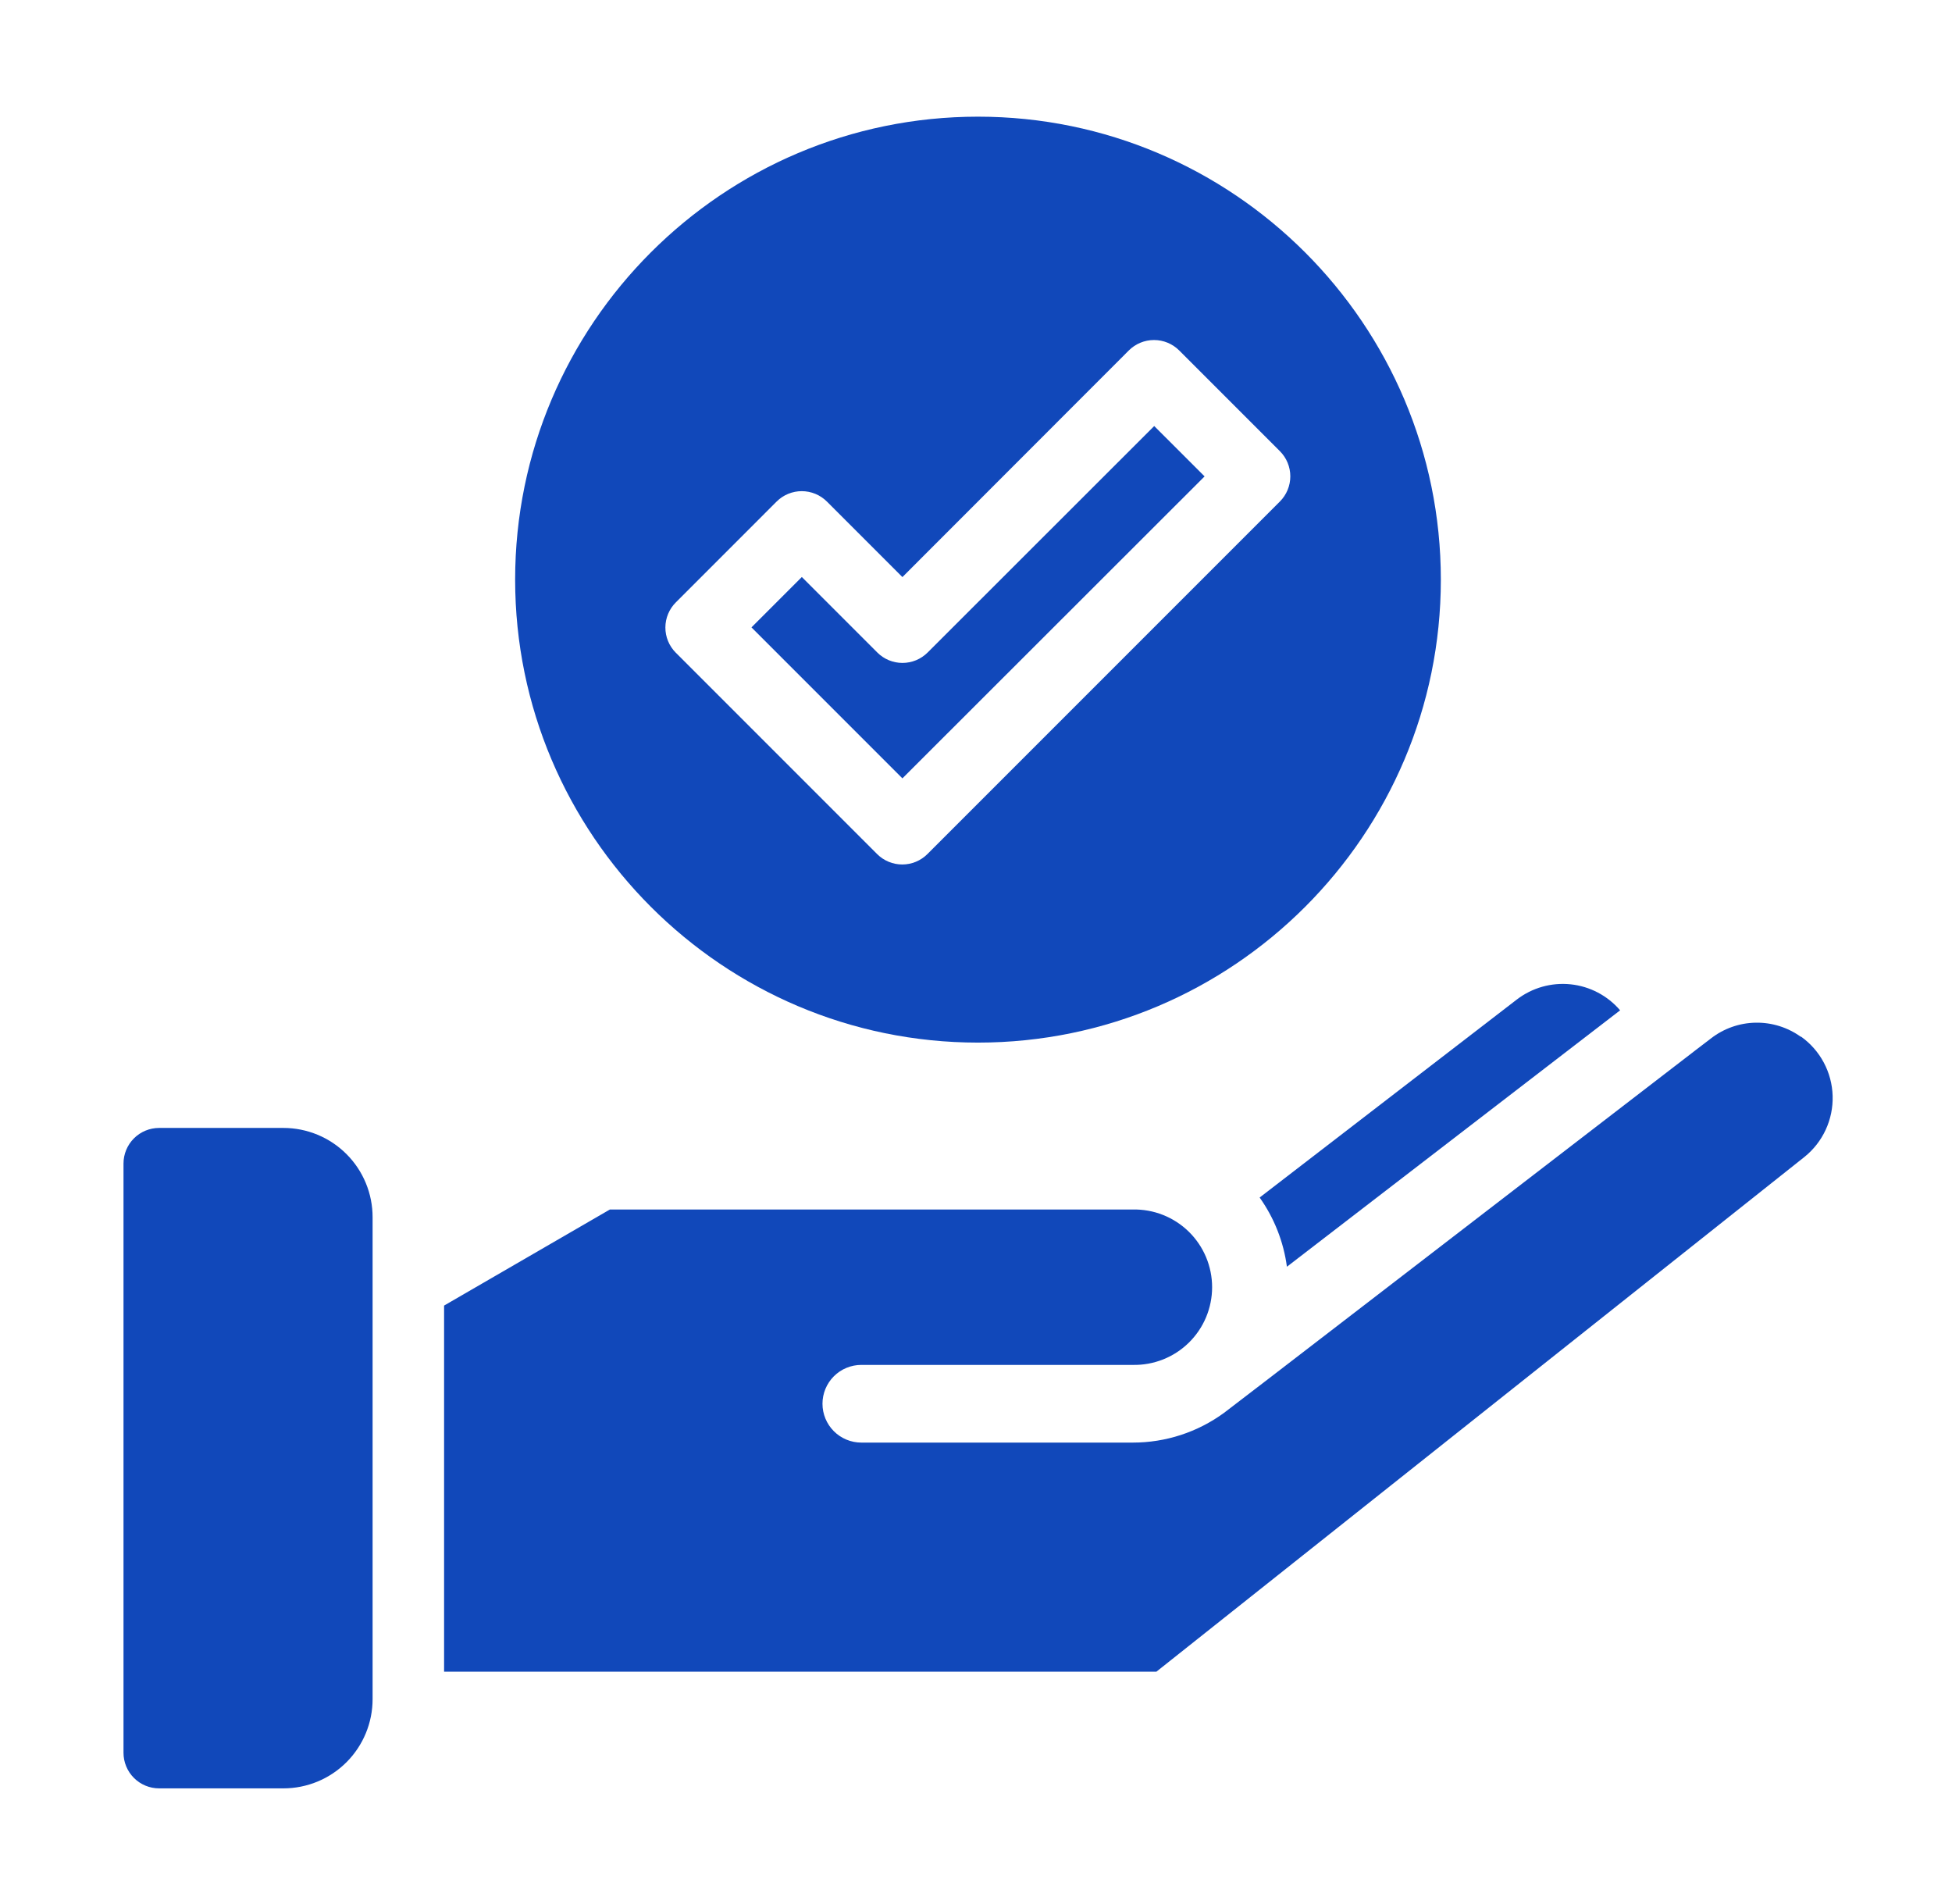
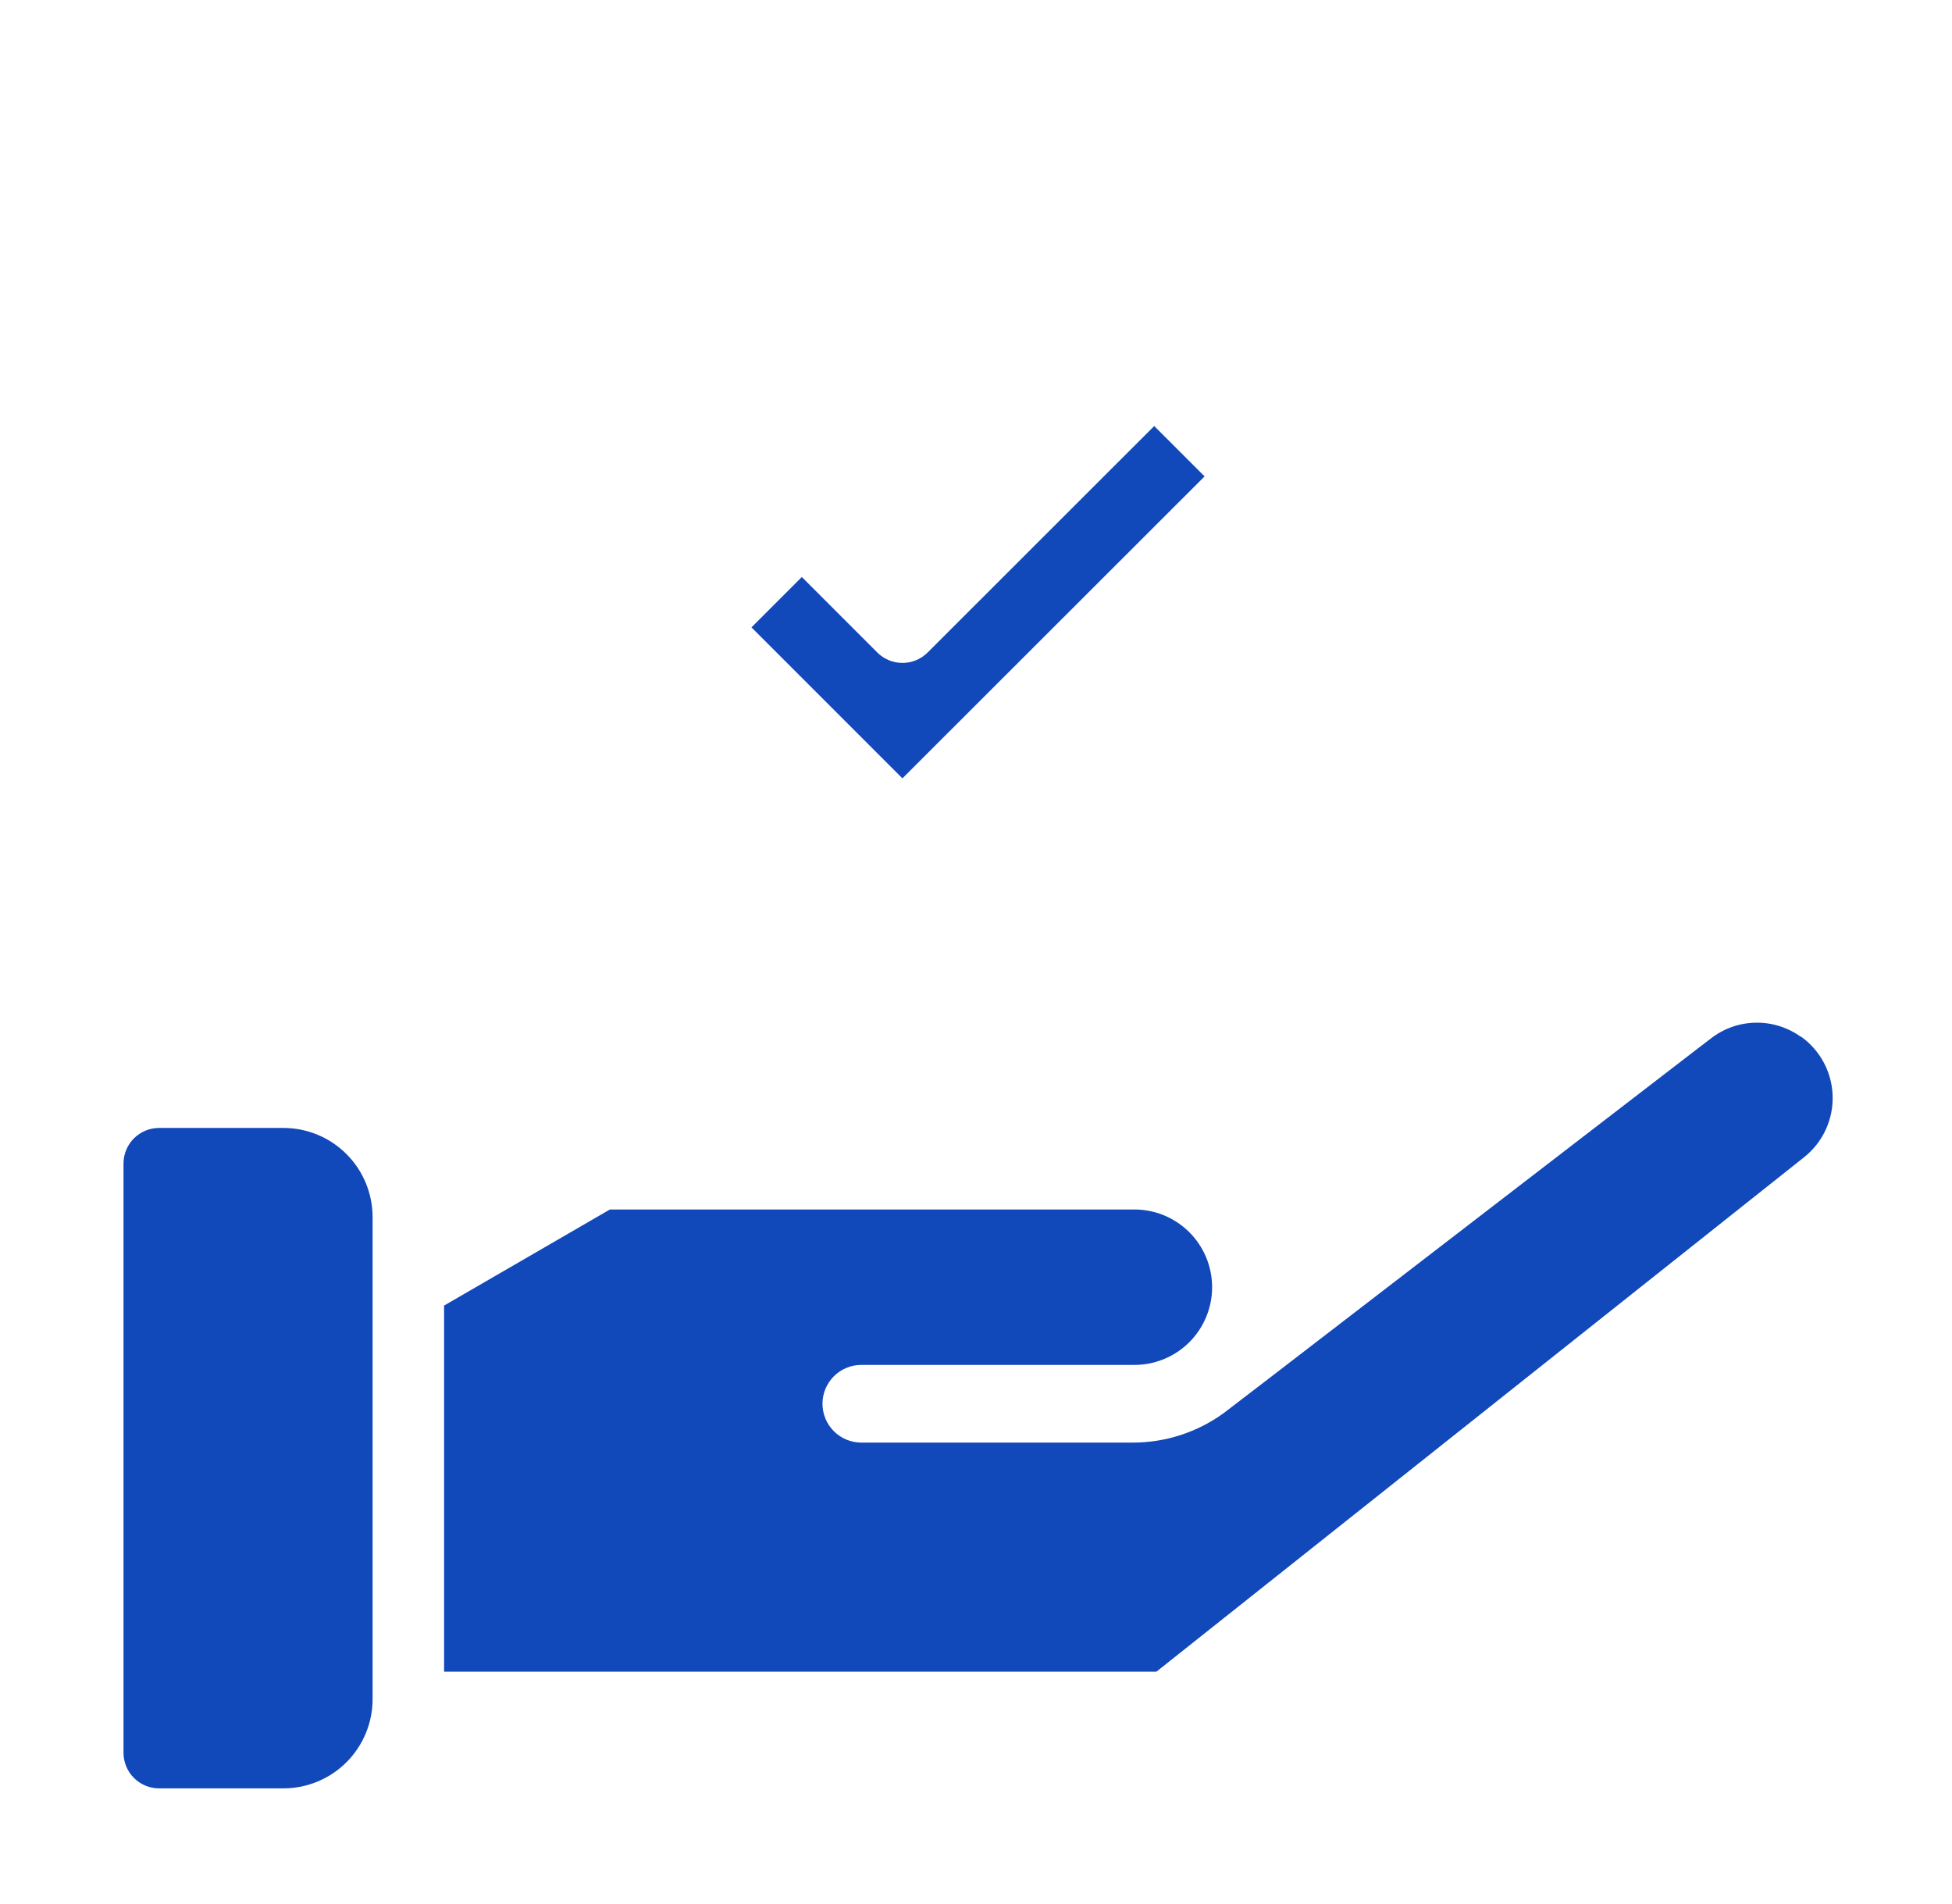
<svg xmlns="http://www.w3.org/2000/svg" width="569" height="555" viewBox="0 0 569 555" fill="none">
  <path d="M351.13 138.84L336.45 124.16L270.4 190.16C269.437 191.124 268.294 191.888 267.035 192.409C265.777 192.931 264.428 193.199 263.065 193.199C261.703 193.199 260.354 192.931 259.095 192.409C257.837 191.888 256.693 191.124 255.73 190.16L233.73 168.16L219.05 182.84L263.05 226.84L351.13 138.84Z" fill="#1148BA" />
-   <path d="M285.08 303.85C359.48 303.85 420 243.33 420 168.93C420 94.53 359.48 34 285.08 34C210.68 34 150.16 94.52 150.16 168.91C150.16 243.3 210.69 303.85 285.08 303.85ZM197.02 175.54L226.37 146.18C227.334 145.216 228.478 144.451 229.738 143.93C230.997 143.408 232.347 143.14 233.71 143.14C235.073 143.14 236.423 143.408 237.682 143.93C238.942 144.451 240.086 145.216 241.05 146.18L263.05 168.18L329.05 102.13C330.998 100.186 333.638 99.094 336.39 99.094C339.143 99.094 341.782 100.186 343.73 102.13L373.08 131.48C374.044 132.444 374.809 133.588 375.33 134.848C375.852 136.107 376.121 137.457 376.121 138.82C376.121 140.183 375.852 141.533 375.33 142.792C374.809 144.051 374.044 145.196 373.08 146.16L270.34 248.9C269.377 249.864 268.234 250.628 266.975 251.149C265.716 251.671 264.368 251.939 263.005 251.939C261.643 251.939 260.294 251.671 259.035 251.149C257.777 250.628 256.633 249.864 255.67 248.9L196.96 190.19C195.026 188.24 193.945 185.6 193.956 182.853C193.968 180.105 195.07 177.475 197.02 175.54Z" fill="#1148BA" />
  <path d="M82.61 328.719H46.38C43.627 328.719 40.987 329.812 39.04 331.759C37.094 333.705 36 336.346 36 339.099V510.809C36 513.562 37.094 516.202 39.04 518.148C40.987 520.095 43.627 521.189 46.38 521.189H82.61C89.506 521.189 96.119 518.45 100.995 513.574C105.871 508.698 108.61 502.085 108.61 495.189V354.759C108.615 351.341 107.947 347.956 106.642 344.797C105.338 341.638 103.424 338.767 101.009 336.349C98.594 333.93 95.726 332.011 92.569 330.702C89.412 329.393 86.028 328.719 82.61 328.719Z" fill="#1148BA" />
-   <path d="M375.13 369.169L472.26 294.439C468.595 290.157 463.426 287.444 457.82 286.862C452.213 286.28 446.597 287.871 442.13 291.308L367.18 348.999C371.431 354.975 374.16 361.899 375.13 369.169Z" fill="#1148BA" />
  <path d="M524.92 302.149C521.087 299.397 516.468 297.956 511.75 298.043C507.033 298.129 502.469 299.738 498.74 302.629L493.74 306.449L493.66 306.518C430.93 354.758 357.58 411.239 356.83 411.729C349.104 417.385 339.775 420.429 330.2 420.419H251.07C248.068 420.419 245.189 419.226 243.066 417.103C240.943 414.98 239.75 412.101 239.75 409.098C239.75 406.096 240.943 403.217 243.066 401.094C245.189 398.972 248.068 397.779 251.07 397.779H330.2C333.214 397.842 336.21 397.304 339.013 396.194C341.816 395.085 344.369 393.426 346.523 391.317C348.677 389.208 350.388 386.69 351.556 383.911C352.724 381.132 353.326 378.148 353.326 375.134C353.326 372.119 352.724 369.135 351.556 366.356C350.388 363.577 348.677 361.059 346.523 358.95C344.369 356.841 341.816 355.184 339.013 354.074C336.21 352.964 333.214 352.426 330.2 352.489H177.78L129.45 380.489V487.178H337.09L525.98 337.178C528.633 335.051 530.756 332.337 532.183 329.251C533.611 326.164 534.303 322.79 534.206 319.39C534.11 315.991 533.226 312.66 531.625 309.66C530.024 306.66 527.75 304.071 524.98 302.098L524.92 302.149Z" fill="#1148BA" />
</svg>